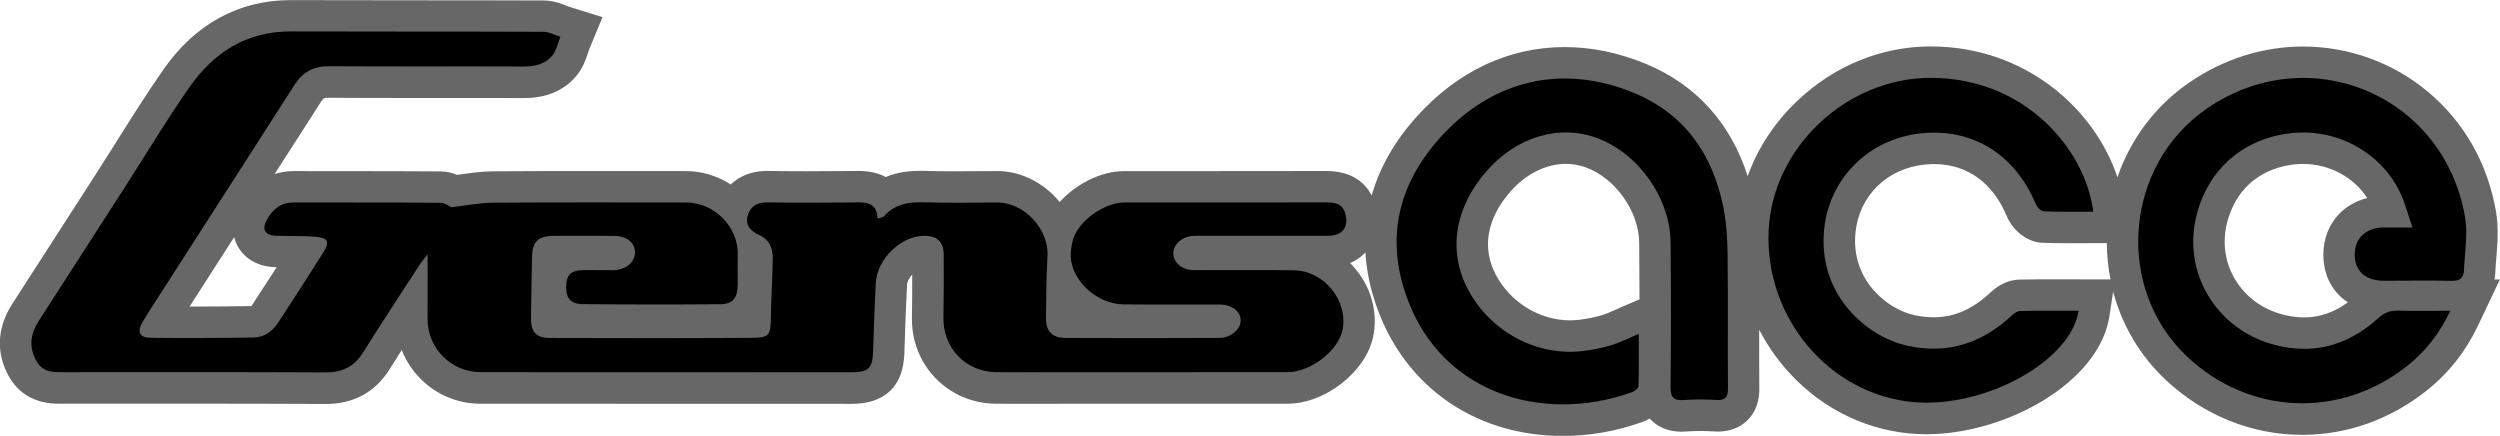
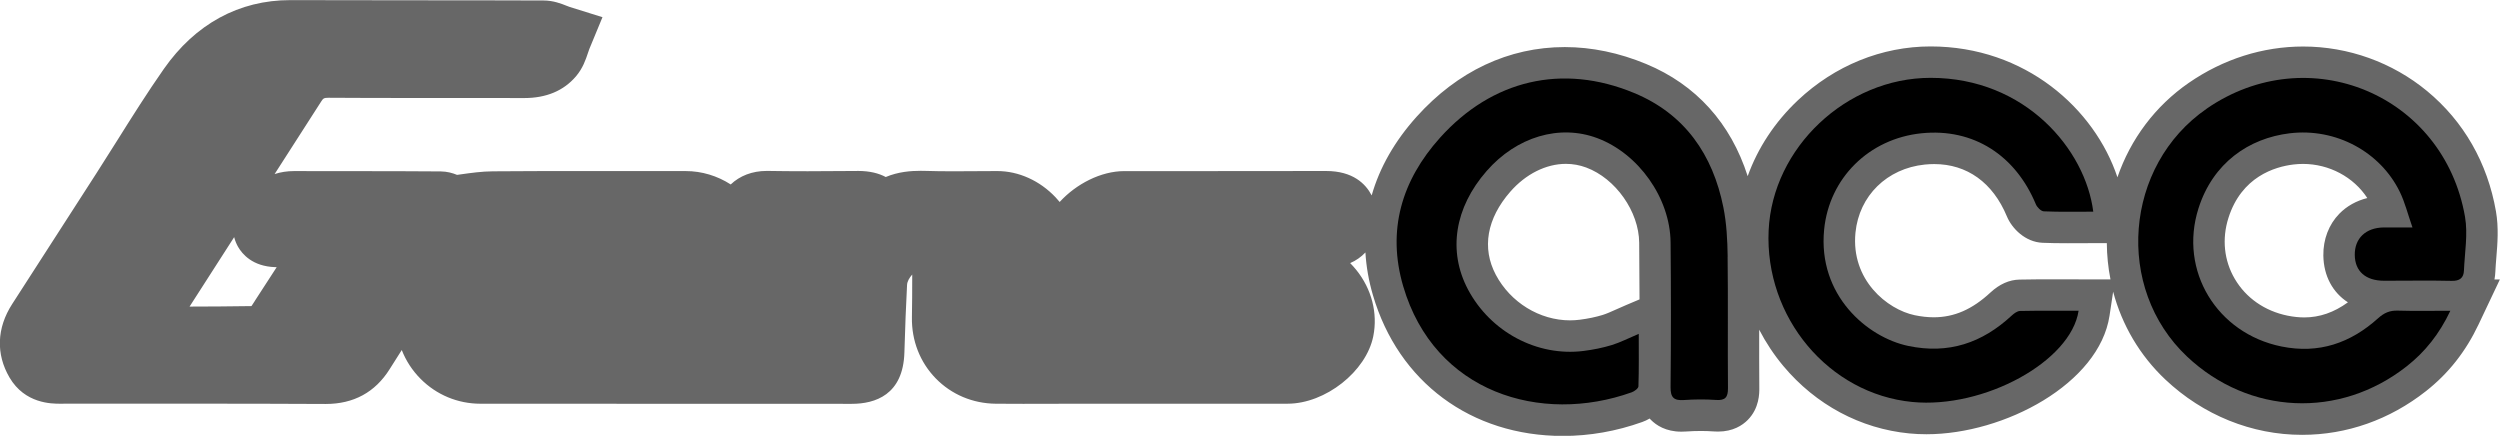
<svg xmlns="http://www.w3.org/2000/svg" id="Ebene_1" viewBox="0 0 1127.52 196.55">
  <defs>
    <style>.cls-1{fill:#676767;}.cls-2{fill:none;}</style>
  </defs>
-   <path class="cls-2" d="M704.93,190.89c-38.76,0-69.5-22.77-80.23-59.42-1.76-6.01-2.83-12.07-3.17-18l-.71-12.18,3.3-11.61c3.33-11.72,9.73-22.91,19.02-33.24,17.37-19.33,39.02-29.54,62.61-29.54,11.4,0,23.01,2.42,34.52,7.19,21.05,8.73,35.37,24.57,42.57,47.09l5.09,15.93,5.65-15.74c4.26-11.89,11.59-22.96,21.19-32.01,15.55-14.66,35.42-22.74,55.95-22.74,41.82,0,69.76,27.69,78.9,55.14l5.3,15.91,5.44-15.86c5.6-16.32,15.99-30.07,30.04-39.77,14.58-10.06,31.3-15.38,48.35-15.38,19.04,0,37.6,6.67,52.27,18.77,15.47,12.77,25.54,30.37,29.11,50.9,1.15,6.64.59,13.39.1,19.35-.19,2.34-.38,4.54-.47,6.71-.04.86-.13,1.71-.29,2.51l-1.33,6.76h.43l-5.75,12.15c-5.44,11.47-12.67,20.66-22.12,28.09-15.38,12.1-33.49,18.49-52.37,18.49-21.23,0-41.75-8.3-57.75-23.37-10.6-9.98-18.21-22.77-21.99-36.98h-.18s-1.01-5.14-1.01-5.14c-.99-5.01-1.51-10.15-1.54-15.29l-.04-5.63h-11.72c-1.8,0-3.57,0-5.33.02h-.49c-1.91.01-3.79.02-5.66.02-4.49,0-7.94-.06-11.18-.2-5.07-.21-9.42-4.41-11.09-8.44-7.14-17.2-20.99-27.06-38-27.06-1.59,0-3.21.08-4.84.25-19.8,2.04-34.4,16.41-36.31,35.78-2.46,24.85,16.75,40.31,31.17,43.34,3.36.71,6.63,1.06,9.75,1.06,10.75,0,20.11-4.02,29.43-12.67,3.03-2.81,6.19-4.27,9.37-4.33,5-.1,9.94-.12,13.68-.12,2.15,0,4.29,0,6.44,0,0,0,4.6.01,6.44.01h9.88l-1.47,9.77c-4.13,27.42-44.75,48.68-76.94,48.68-2.45,0-4.89-.12-7.25-.34-20.48-1.98-39.29-12.05-52.95-28.36-3.93-4.7-7.38-9.87-10.23-15.38l-10.7,2.6c-.01,8.17-.02,17.44.05,26.34.02,1.84.06,6.71-3.6,10.4-2.33,2.35-5.48,3.54-9.36,3.54-.5,0-1.03-.02-1.57-.06-1.98-.14-4.05-.21-6.14-.21-2.31,0-4.72.08-7.15.25-.58.04-1.15.06-1.67.06-5.04,0-8.06-1.98-9.71-3.65-.13-.14-.26-.27-.38-.41l-3.09-3.42-3.98,2.33c-.78.46-1.6.84-2.42,1.13-11.04,3.94-22.43,5.95-33.86,5.95ZM146.75,176.46c-20.73-.11-41.15-.13-56.62-.13-8.66,0-17.31,0-25.97,0-8.66,0-17.32.01-25.98.01h-8.35s-2.52.01-2.52.01c-3.49,0-12.77,0-18.06-9.03-5.13-8.75-4.76-18.15,1.07-27.18,12.7-19.69,25.39-39.38,38.06-59.09,3.16-4.91,6.42-10.1,9.3-14.68,6.66-10.59,13.54-21.55,20.9-32.06,13.12-18.75,31.23-28.65,52.39-28.65h.28c18.3.07,36.93.07,54.95.08h.64c19.13,0,38.91.01,58.37.09,3.34.01,6.2,1.15,8.29,1.98.76.3,1.33.53,1.79.67l8.88,2.78-3.55,8.59c-.25.61-.5,1.36-.78,2.22-.86,2.6-1.93,5.84-4.37,8.68-4.47,5.21-10.68,7.75-18.97,7.75h-.16c-7.95-.03-15.91-.04-23.87-.04h-28.63c-9.8.01-22.7,0-35.5-.09h0c-4.01,0-6.15,1.13-8.19,4.32-6.99,10.9-13.99,21.8-20.99,32.7l-8.57,13.34,15.08-4.89c2.17-.7,4.52-1.06,6.97-1.06h.1c8.61.03,17.23.03,25.84.03h.23c13.1,0,26.63,0,39.96.12,1.72.01,3.49.39,5.25,1.13l1.42.59,3.42-.48c4.37-.61,8.89-1.25,13.47-1.28,12.25-.09,25.36-.13,42.51-.13,7.07,0,14.15,0,21.22.01h.46c6.92,0,13.83.01,20.75.01h2.1c6.02,0,11.96,1.77,17.16,5.13l3.75,2.42,3.23-3.08c3.11-2.97,7.35-4.54,12.27-4.54h.47c5.46.1,11.38.14,18.04.14s13.78-.05,20.19-.1h.99c.56-.02,1.1-.03,1.64-.03,3.9,0,7.17.69,9.74,2.06l2.38,1.27,2.48-1.04c5.02-2.1,10.15-2.35,13.58-2.35.77,0,1.55.01,2.33.04,3.68.12,7.63.18,12.44.18,3.31,0,6.63-.03,9.94-.05,3.28-.03,6.56-.05,9.84-.05,8.04,0,16.12,3.67,22.16,10.08.54.58,1.07,1.18,1.57,1.78l4.15,5.05,4.41-4.83c6.7-7.34,16.48-12.08,24.89-12.08,11.88,0,23.75,0,35.62,0,18.45,0,36.9-.01,55.35-.05h.1c7.57,0,12.79,2.68,15.52,7.95l5.73,11.05-7.63,8.13c-1.39,1.48-3.06,2.65-4.98,3.47l-7.68,3.3,5.91,5.92c.82.82,1.61,1.7,2.35,2.61,5.9,7.31,8.29,16.51,6.54,25.24-2.66,13.29-18.73,25.87-33.07,25.89-16.61.02-33.21.02-49.82.02h-49.68c-3.26,0-6.51,0-9.77.01-3.33,0-6.67.02-10,.02-4.1,0-8.2-.01-12.3-.05-8.86-.08-17.06-3.54-23.07-9.72-6.05-6.21-9.29-14.54-9.14-23.46.1-6.01.15-12.19.14-19.43v-14.74s-9.88,10.95-9.88,10.95c-1.62,1.8-3.6,4.68-3.78,8.15-.48,9.17-.87,18.9-1.2,30.62-.35,12.06-6.09,17.68-18.08,17.68-55.83,0-111.65,0-167.48-.05-8.69,0-16.85-3.4-22.97-9.57-3.18-3.2-5.6-6.91-7.22-11.04l-4.05-10.39-6,9.4c-1.85,2.89-3.68,5.78-5.49,8.67-5.5,8.78-13.36,13.05-24.02,13.05h-.24ZM81.95,133.32l-6.87,10.63h10.42c8.73,0,17.88-.08,27.98-.22l2.77-.04,1.67-2.21c.14-.18.29-.4.47-.67l1.39-2.14c3.23-4.96,6.51-10,9.78-15.07l5.44-8.44-10.7-.32c-7.07-.23-10.44-3.56-12.02-6.32-.52-.91-.92-1.9-1.19-2.94l-3.21-12.67-25.95,40.41Z" />
  <path class="cls-1" d="M1125.03,125.99c.21-1.08.34-2.2.39-3.37.09-2.05.26-4.2.45-6.47.52-6.3,1.11-13.45-.17-20.8-3.8-21.88-14.55-40.65-31.08-54.3-15.68-12.94-35.52-20.07-55.88-20.07-18.21,0-36.04,5.66-51.57,16.38-15.14,10.45-26.27,25.37-32.19,42.6-10.29-30.91-41.55-59.02-84.28-59.02-21.98,0-43.24,8.63-59.84,24.29-10.39,9.8-18.08,21.51-22.64,34.22-7.64-23.89-23.3-41.27-45.8-50.6-12.2-5.06-24.54-7.62-36.69-7.62-25.25,0-48.35,10.87-66.83,31.42-9.92,11.04-16.7,22.97-20.26,35.48-2.71-5.23-8.45-11.01-20.56-11.01h-.12c-18.45.04-36.9.05-55.34.05-11.87,0-23.74,0-35.62,0-10.41,0-21.62,5.75-29.08,13.92-.58-.71-1.19-1.4-1.83-2.08-7.11-7.54-16.69-11.86-26.29-11.86-3.29,0-6.59.03-9.88.05-3.3.03-6.6.05-9.9.05-4.74,0-8.63-.05-12.25-.17-.85-.03-1.69-.04-2.52-.04-4.43,0-10.08.4-15.77,2.79-3.12-1.66-7.16-2.73-12.4-2.73-.57,0-1.14,0-1.71.02h-.96c-6.42.06-13.27.11-20.15.11s-12.52-.05-17.99-.14h-.52c-6.48,0-12.1,2.2-16.19,6.1-6.03-3.89-13.08-6.03-20.23-6.03h-2.1c-7.07,0-14.14,0-21.21-.01-7.08,0-14.15-.01-21.23-.01-17.16,0-30.28.04-42.55.13-4.96.04-9.67.7-14.23,1.34-.62.09-1.25.18-1.88.26-1.99-.83-4.5-1.54-7.38-1.56-13.36-.12-26.91-.12-40.01-.12-8.68,0-17.36,0-26.05-.03h-.12c-3.07,0-5.99.45-8.72,1.34,7-10.9,14-21.8,20.99-32.7.91-1.41,1.17-1.71,3.38-1.71h0c12.86.09,25.75.1,35.55.1h28.63c7.95-.01,15.9,0,23.86.03h.18c9.91,0,17.73-3.27,23.27-9.73,3.17-3.69,4.48-7.68,5.45-10.59.24-.73.47-1.41.64-1.83l5.92-14.32-14.79-4.62c-.29-.09-.88-.32-1.4-.53-2.37-.94-5.95-2.37-10.36-2.38-19.56-.08-39.43-.09-58.64-.09-18.14,0-36.9-.01-55.34-.08h-.29c-23.08,0-42.8,10.74-57.03,31.07-7.43,10.62-14.36,21.64-21.05,32.3-3.03,4.82-6.16,9.8-9.27,14.63-12.67,19.7-25.36,39.4-38.06,59.08-6.96,10.79-7.39,22.55-1.2,33.12,6.93,11.83,18.99,11.83,22.95,11.83.46,0,2.12-.02,2.52-.02h8.35c8.66,0,17.32,0,25.99,0,8.66,0,17.31,0,25.97,0,15.47,0,35.89.01,56.6.13h.25c12.59,0,22.29-5.29,28.82-15.71,1.8-2.87,3.62-5.75,5.46-8.62,1.87,4.8,4.73,9.21,8.47,12.98,7.19,7.24,16.78,11.23,26.99,11.24,55.83.04,111.65.05,167.48.05,10.53,0,23.2-4.02,23.75-23.18.34-11.68.72-21.36,1.2-30.48.08-1.52,1.04-3.23,2.33-4.66,0,7.25-.04,13.42-.14,19.33-.18,10.44,3.63,20.21,10.74,27.51,7.08,7.27,16.7,11.33,27.08,11.43,4.12.04,8.24.05,12.36.05,3.34,0,6.68,0,10.02-.02,3.25,0,6.5-.02,9.75-.02h49.68c16.61,0,33.21,0,49.82-.02,17.03-.02,35.44-14.53,38.63-30.44,2.08-10.39-.72-21.29-7.69-29.92-.87-1.07-1.78-2.09-2.74-3.06,2.64-1.13,4.95-2.75,6.88-4.8.37,6.35,1.49,12.78,3.39,19.26,11.46,39.17,44.29,63.5,85.67,63.5,12.08,0,24.11-2.11,35.77-6.28,1.13-.4,2.26-.93,3.36-1.57.18.2.37.4.56.59,2.41,2.43,6.74,5.33,13.74,5.33.66,0,1.35-.03,2.07-.07,2.31-.16,4.58-.24,6.76-.24,1.96,0,3.9.07,5.74.2.67.05,1.33.07,1.96.07,6.79,0,11.03-2.84,13.39-5.22,5.32-5.36,5.26-12.19,5.24-14.44-.07-8.74-.06-17.65-.05-26.28,3.01,5.8,6.65,11.31,10.92,16.41,14.62,17.45,34.77,28.23,56.75,30.36,2.54.25,5.16.37,7.79.37,35.17,0,77.94-22.88,82.55-53.51l1.62-10.78c4.01,15.09,12.06,28.81,23.58,39.65,17.06,16.06,38.96,24.91,61.64,24.91,20.16,0,39.48-6.81,55.87-19.71,10.15-7.98,17.92-17.84,23.74-30.12l9.59-20.24h-2.49ZM114.98,135.65l-1.33,2.05c-.09.14-.17.26-.25.35-10.04.14-19.19.22-27.9.22.41-.63.82-1.26,1.22-1.9l18.89-29.42c.46,1.81,1.14,3.29,1.76,4.37,1.88,3.28,6.56,8.84,16.74,9.16.23,0,.46.01.68.02-3.28,5.09-6.58,10.16-9.82,15.14ZM733.57,137.51c-1.58.67-3.06,1.33-4.47,1.96-2.44,1.1-4.55,2.04-6.34,2.59-3.07.94-6.53,1.66-10.28,2.14-1.44.18-2.92.28-4.38.28-13.72,0-26.86-8.07-33.48-20.56-6.38-12.05-4.05-25.36,6.55-37.48,6.97-7.97,16.11-12.54,25.06-12.54,3.15,0,6.24.56,9.19,1.66,13.25,4.94,23.74,19.83,23.87,33.9.08,8.46.13,17,.15,25.57l-5.87,2.48ZM937.47,125.99c-2.14,0-4.28,0-6.42-.01-2.16,0-4.31,0-6.46,0-3.75,0-8.71.01-13.79.12-4.62.09-9.03,2.06-13.11,5.84-8.21,7.61-16.34,11.16-25.58,11.16-2.72,0-5.61-.32-8.58-.94-12.36-2.6-28.81-15.88-26.7-37.24,1.64-16.61,14.2-28.95,31.25-30.7,1.44-.15,2.87-.22,4.26-.22,14.82,0,26.45,8.37,32.77,23.57,2.29,5.51,8.3,11.6,16.09,11.93,3.32.14,6.84.2,11.42.2,1.88,0,3.78,0,5.69-.02,1.91,0,3.83-.02,5.79-.02h6.09c.04,5.55.6,11.02,1.65,16.35h-14.36ZM1058.92,136.36c-6.3,4.57-12.78,6.8-19.68,6.8-2.4,0-4.92-.27-7.5-.79-10.32-2.1-18.79-8-23.83-16.59-4.85-8.26-5.87-18.03-2.87-27.49,5.9-18.6,20.9-23.08,29.32-24.1,1.42-.17,2.86-.26,4.29-.26,11.86,0,22.86,5.93,29.02,15.39-4.91,1.22-9.25,3.63-12.61,7.07-4.75,4.86-7.3,11.55-7.21,18.83.13,9.28,4.24,16.72,11.08,21.13Z" />
-   <path d="M538.56,106.36c1.5-.06,3-.02,4.5-.02,18.66,0,37.33.03,55.99.01,6.46,0,9.42-3.97,7.65-10.15-1.27-4.42-4.73-4.92-8.67-4.92-30.33.06-60.66.05-90.98.04-8.92,0-20.67,8.24-23.13,16.78-.89,3.09-1.32,6.62-.78,9.75,1.78,10.37,12.65,19.3,23.4,19.42,14.5.16,28.99.05,43.49.08,5.54,0,9.51,3.03,9.53,7.22.02,3.84-4.43,7.8-9.45,7.82-23.16.11-46.32.13-69.49.02-6.09-.03-8.92-2.99-8.88-9,.07-9.29.16-18.6.7-27.87.7-12.07-10.42-24.22-22.6-24.21-10.83,0-21.67.28-32.49-.08-7.14-.23-13.61.55-18.63,6.24-.45.51-1.43.56-2.9,1.08-.39-7.95-5.9-7.3-11.27-7.26-12.83.1-25.66.18-38.49-.04-4.81-.08-7.84,2.03-8.93,6.28-1.08,4.21,1.71,6.82,5.32,8.45,4.59,2.07,6.13,5.99,6.07,10.51-.11,8.78-.7,17.56-.84,26.34-.14,8.53-.52,9.47-9.26,9.52-30.16.19-60.32.14-90.48.05-6.2-.02-8.53-2.73-8.46-9.09.1-9.13.32-18.26.48-27.39.11-6.95,2.68-9.53,9.78-9.57,9-.05,18-.04,27,0,6.01.03,9.75,3.08,9.64,7.69-.1,4.35-4.27,7.71-9.83,7.79-4.5.06-9-.13-13.5-.03-5.65.13-7.61,2.11-7.71,7.47-.1,5.14,2.01,7.82,7.43,7.87,20.66.2,41.32.22,61.98.05,5.73-.05,7.87-2.74,7.96-8.64.07-4.48-.1-8.97.03-13.45.37-12.73-10.46-23.81-23.37-23.8-29,0-57.99-.11-86.99.1-5.96.04-11.92,1.26-18.86,2.05-.73-.32-2.79-2-4.85-2.02-21.99-.19-43.99-.07-65.99-.15-5.92-.02-9.73,3.03-12.34,7.83-2.39,4.4-.78,7.04,4.21,7.2,5.83.19,11.67,0,17.48.43,5.95.43,6.86,2.23,3.71,7.23-6.63,10.55-13.43,20.99-20.23,31.44-2.58,3.97-6.25,6.71-11.06,6.78-15.49.23-30.99.32-46.48.14-5.14-.06-6.32-2.66-3.6-7.23,3.31-5.56,6.91-10.95,10.41-16.41,19.39-30.2,38.8-60.4,58.18-90.61,3.61-5.63,8.48-8.28,15.41-8.23,29.33.2,58.66.01,87.98.13,4.97.02,9.5-1.13,12.64-4.78,1.95-2.27,2.54-5.7,3.75-8.61-2.53-.79-5.05-2.26-7.58-2.27-37.99-.16-75.98-.03-113.97-.17-19.96-.07-34.75,9.44-45.65,25.02-10.57,15.1-20.03,30.96-30.01,46.47-12.67,19.71-25.36,39.41-38.07,59.1-3.83,5.94-4.59,11.93-.88,18.28,3.14,5.35,8.27,4.8,13.24,4.81,38.99.02,77.99-.11,116.98.11,7.65.04,12.96-2.63,16.99-9.06,8.38-13.38,17.08-26.55,25.67-39.79.81-1.25,1.82-2.38,3.39-4.41,0,10.58.05,19.83-.01,29.07-.08,13.21,10.58,24.06,23.89,24.07,55.82.04,111.65.05,167.47.05,7.57,0,9.37-1.94,9.58-9.42.3-10.28.67-20.56,1.21-30.82.58-10.95,11.49-21.39,22.01-21.29,5.75.05,8.59,2.75,8.62,8.56.05,9.47.05,18.94-.12,28.4-.24,13.6,10.08,24.39,23.79,24.52,10.66.1,21.33.02,31.99.02,33.16,0,66.32.02,99.48-.02,10.36-.01,22.88-9.73,24.74-19.05,2.63-13.14-8.28-26.69-21.99-26.9-14.99-.22-29.99-.01-44.99-.07-5.46-.02-9.32-3.3-9.34-7.64-.02-4.15,4.12-7.62,9.36-7.82Z" />
+   <path d="M538.56,106.36Z" />
  <path d="M779.19,115.77c-.1-7.43-.48-14.98-1.93-22.24-4.76-23.76-17.36-42.1-40.25-51.59-32.41-13.44-64.1-5.91-87.55,20.18-17.35,19.31-23.97,41.82-16.61,66.96,14.06,48.03,62.13,62.48,103.07,47.85,1.22-.44,3-1.74,3.03-2.69.25-7.7.14-15.42.14-23.67-4.64,1.96-8.3,3.87-12.19,5.06-4.1,1.25-8.38,2.1-12.64,2.64-20.99,2.68-42.04-8.58-52.18-27.71-9.15-17.28-6.06-36.91,8.41-53.44,13.52-15.45,32.82-21.19,49.87-14.83,18.61,6.94,32.9,26.99,33.09,47.04.21,21.75.21,43.5-.01,65.25-.05,4.69,1.48,6.15,5.99,5.84,4.81-.33,9.68-.38,14.48-.04,4.22.3,5.46-1.21,5.42-5.33-.17-19.76.09-39.52-.16-59.27Z" />
  <path d="M995.23,49.03c-37.2,25.67-41.57,80.97-8.83,111.8,27.95,26.31,68.78,28.18,99.04,4.38,8.28-6.51,14.73-14.57,19.69-25.05-8.55,0-16.15.16-23.73-.07-3.59-.11-6.14,1-8.84,3.43-12.43,11.19-26.7,16.19-43.65,12.74-29.05-5.92-46.31-34.14-37.38-62.26,6.5-20.48,22.67-31.65,41.13-33.88,20.98-2.53,40.93,8.48,49.67,26.4,2.32,4.76,3.6,10.02,5.71,16.06-5.34,0-9.12-.03-12.91,0-8.15.09-13.21,4.91-13.11,12.45.1,7.33,4.89,11.58,13.2,11.59,10.16.02,20.33-.19,30.48.05,3.65.09,5.42-1.3,5.56-4.65.34-8.09,1.84-16.43.48-24.25-9.58-55.12-70.57-80.46-116.52-48.75Z" />
  <path d="M866.62,60.11c23.46-2.41,42.43,10.01,51.56,32.01.57,1.38,2.33,3.15,3.6,3.2,7.28.31,14.58.15,22.3.15-3.5-27.91-30.51-60.36-73.37-60.36-37.98,0-71.32,31.53-73.04,68.8-1.82,39.22,27.1,73.73,64.83,77.39,32.23,3.12,71.52-18.26,74.96-41.14-8.83,0-17.61-.09-26.39.09-1.28.03-2.73,1.11-3.77,2.07-13.3,12.33-28.43,17.54-46.72,13.69-18.37-3.87-40.82-22.79-37.88-52.5,2.29-23.16,20.18-40.96,43.91-43.4Z" />
</svg>